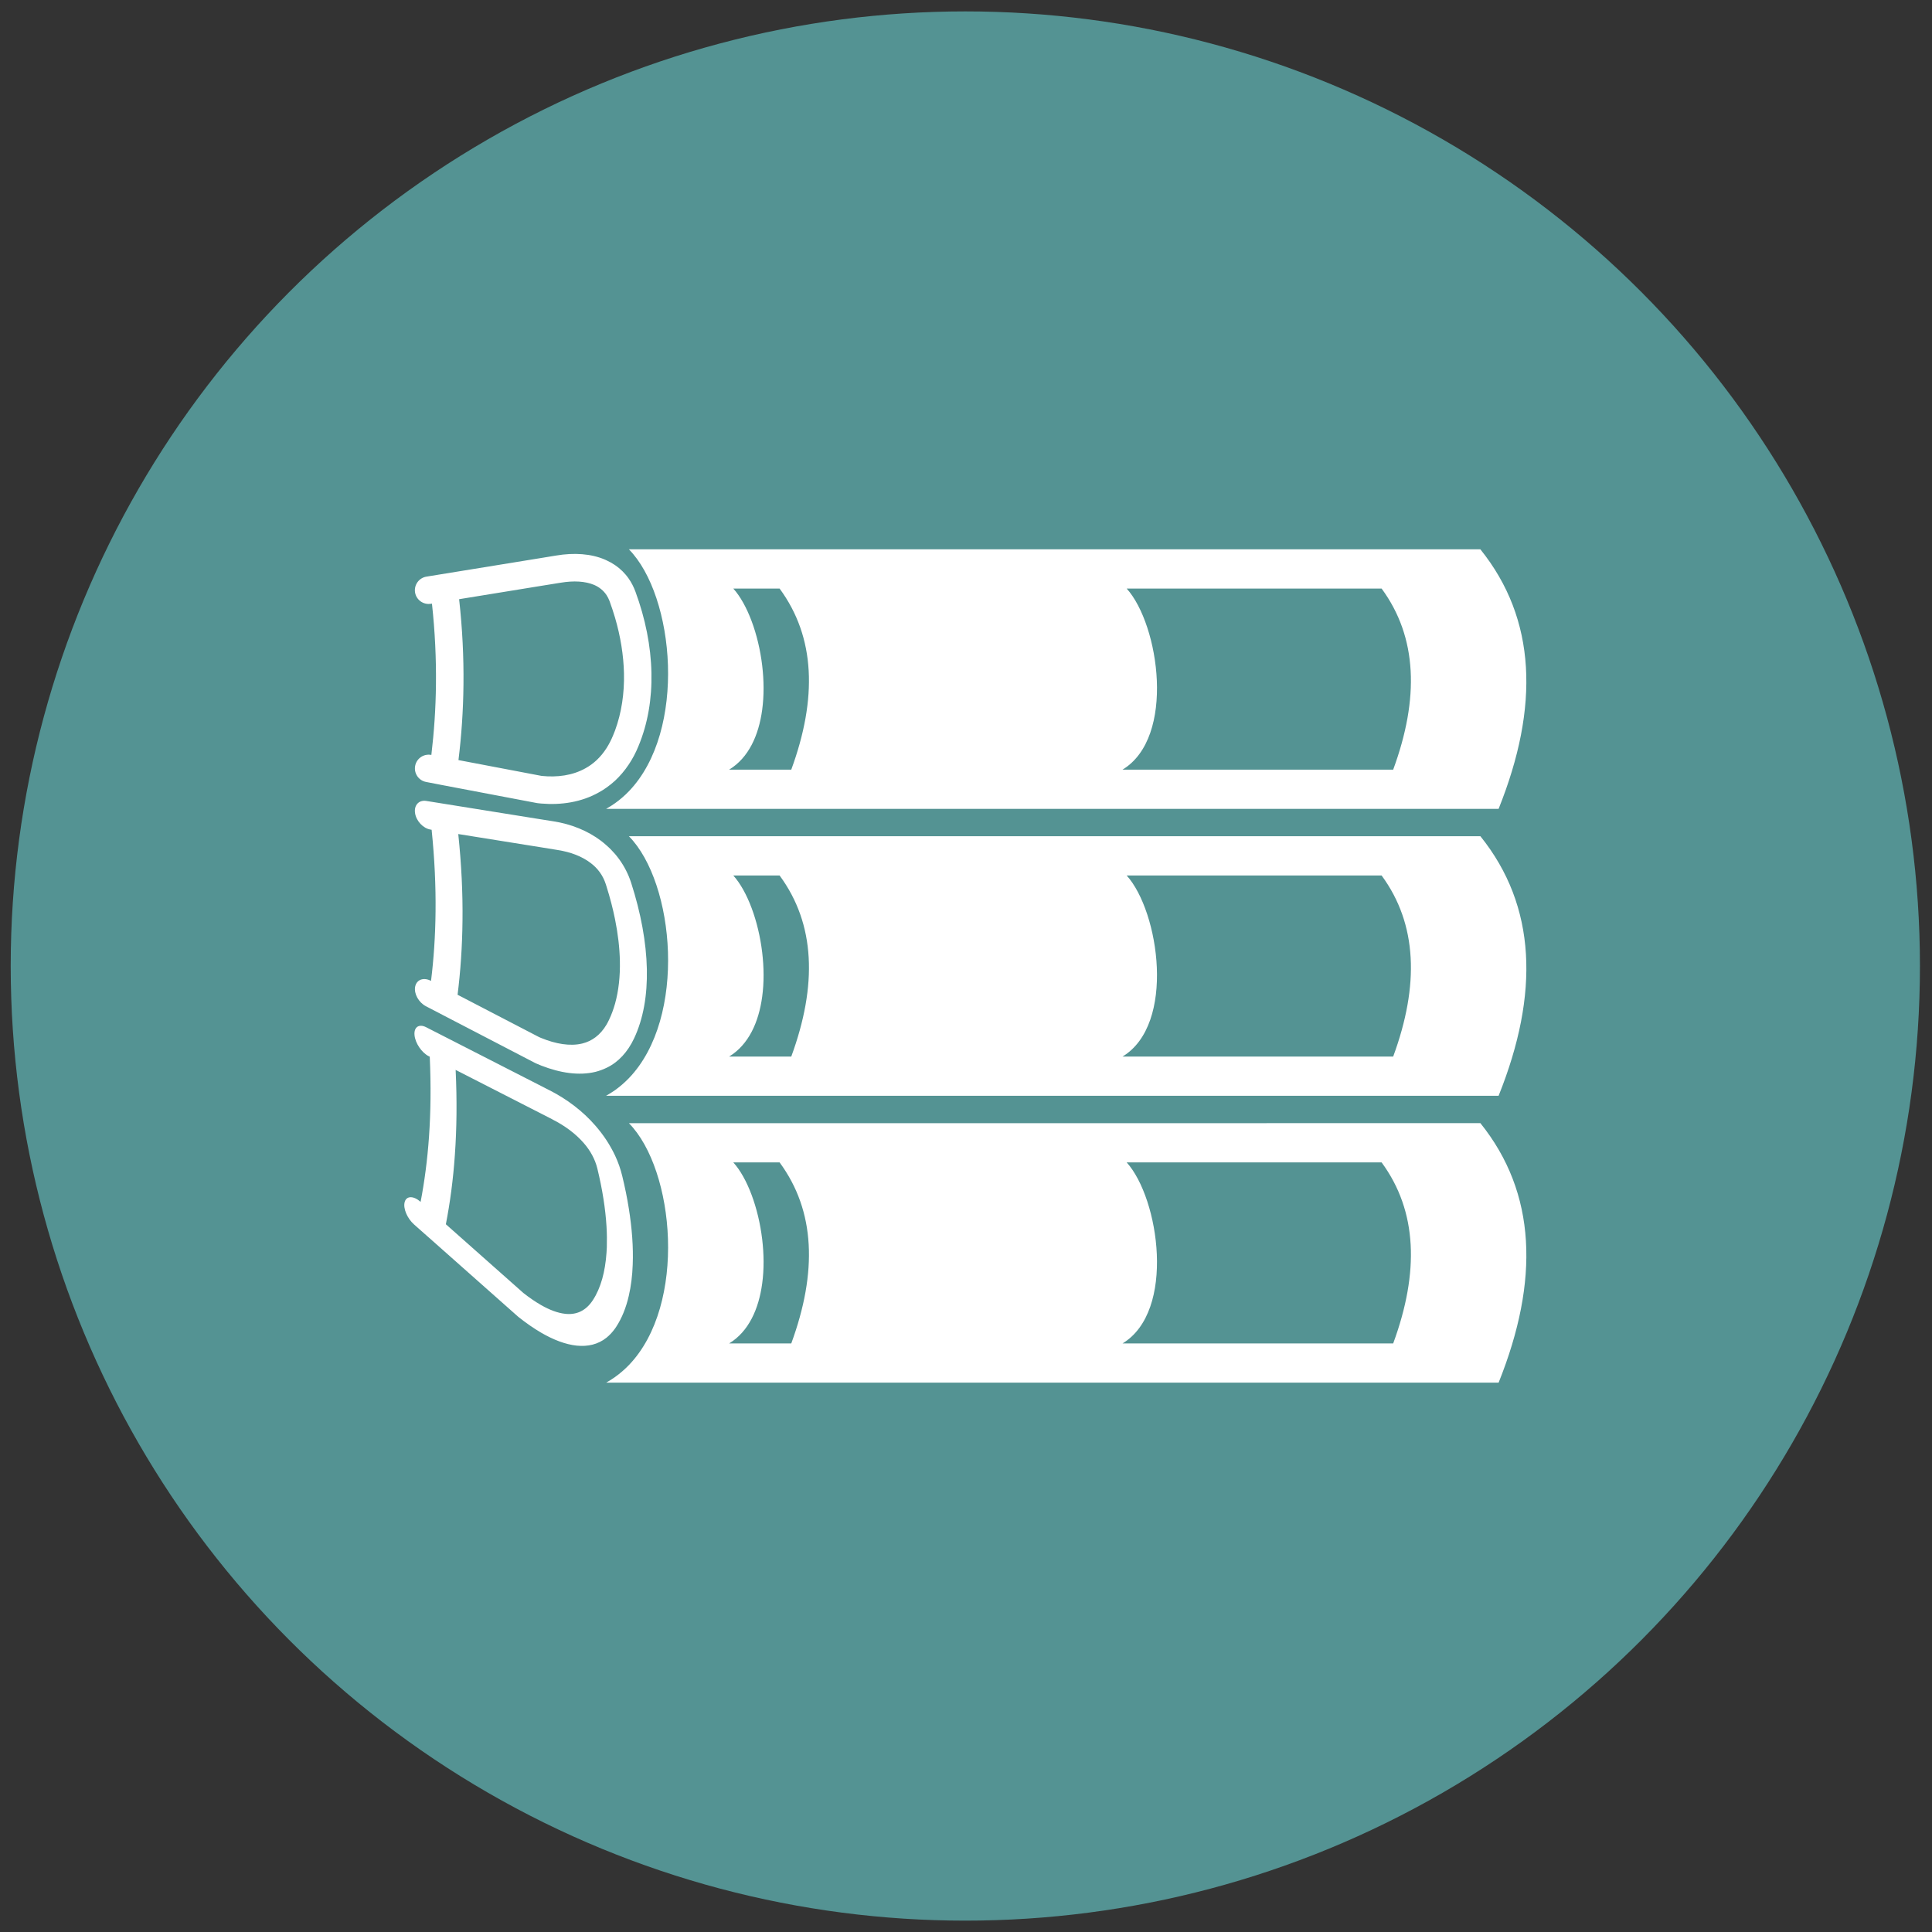
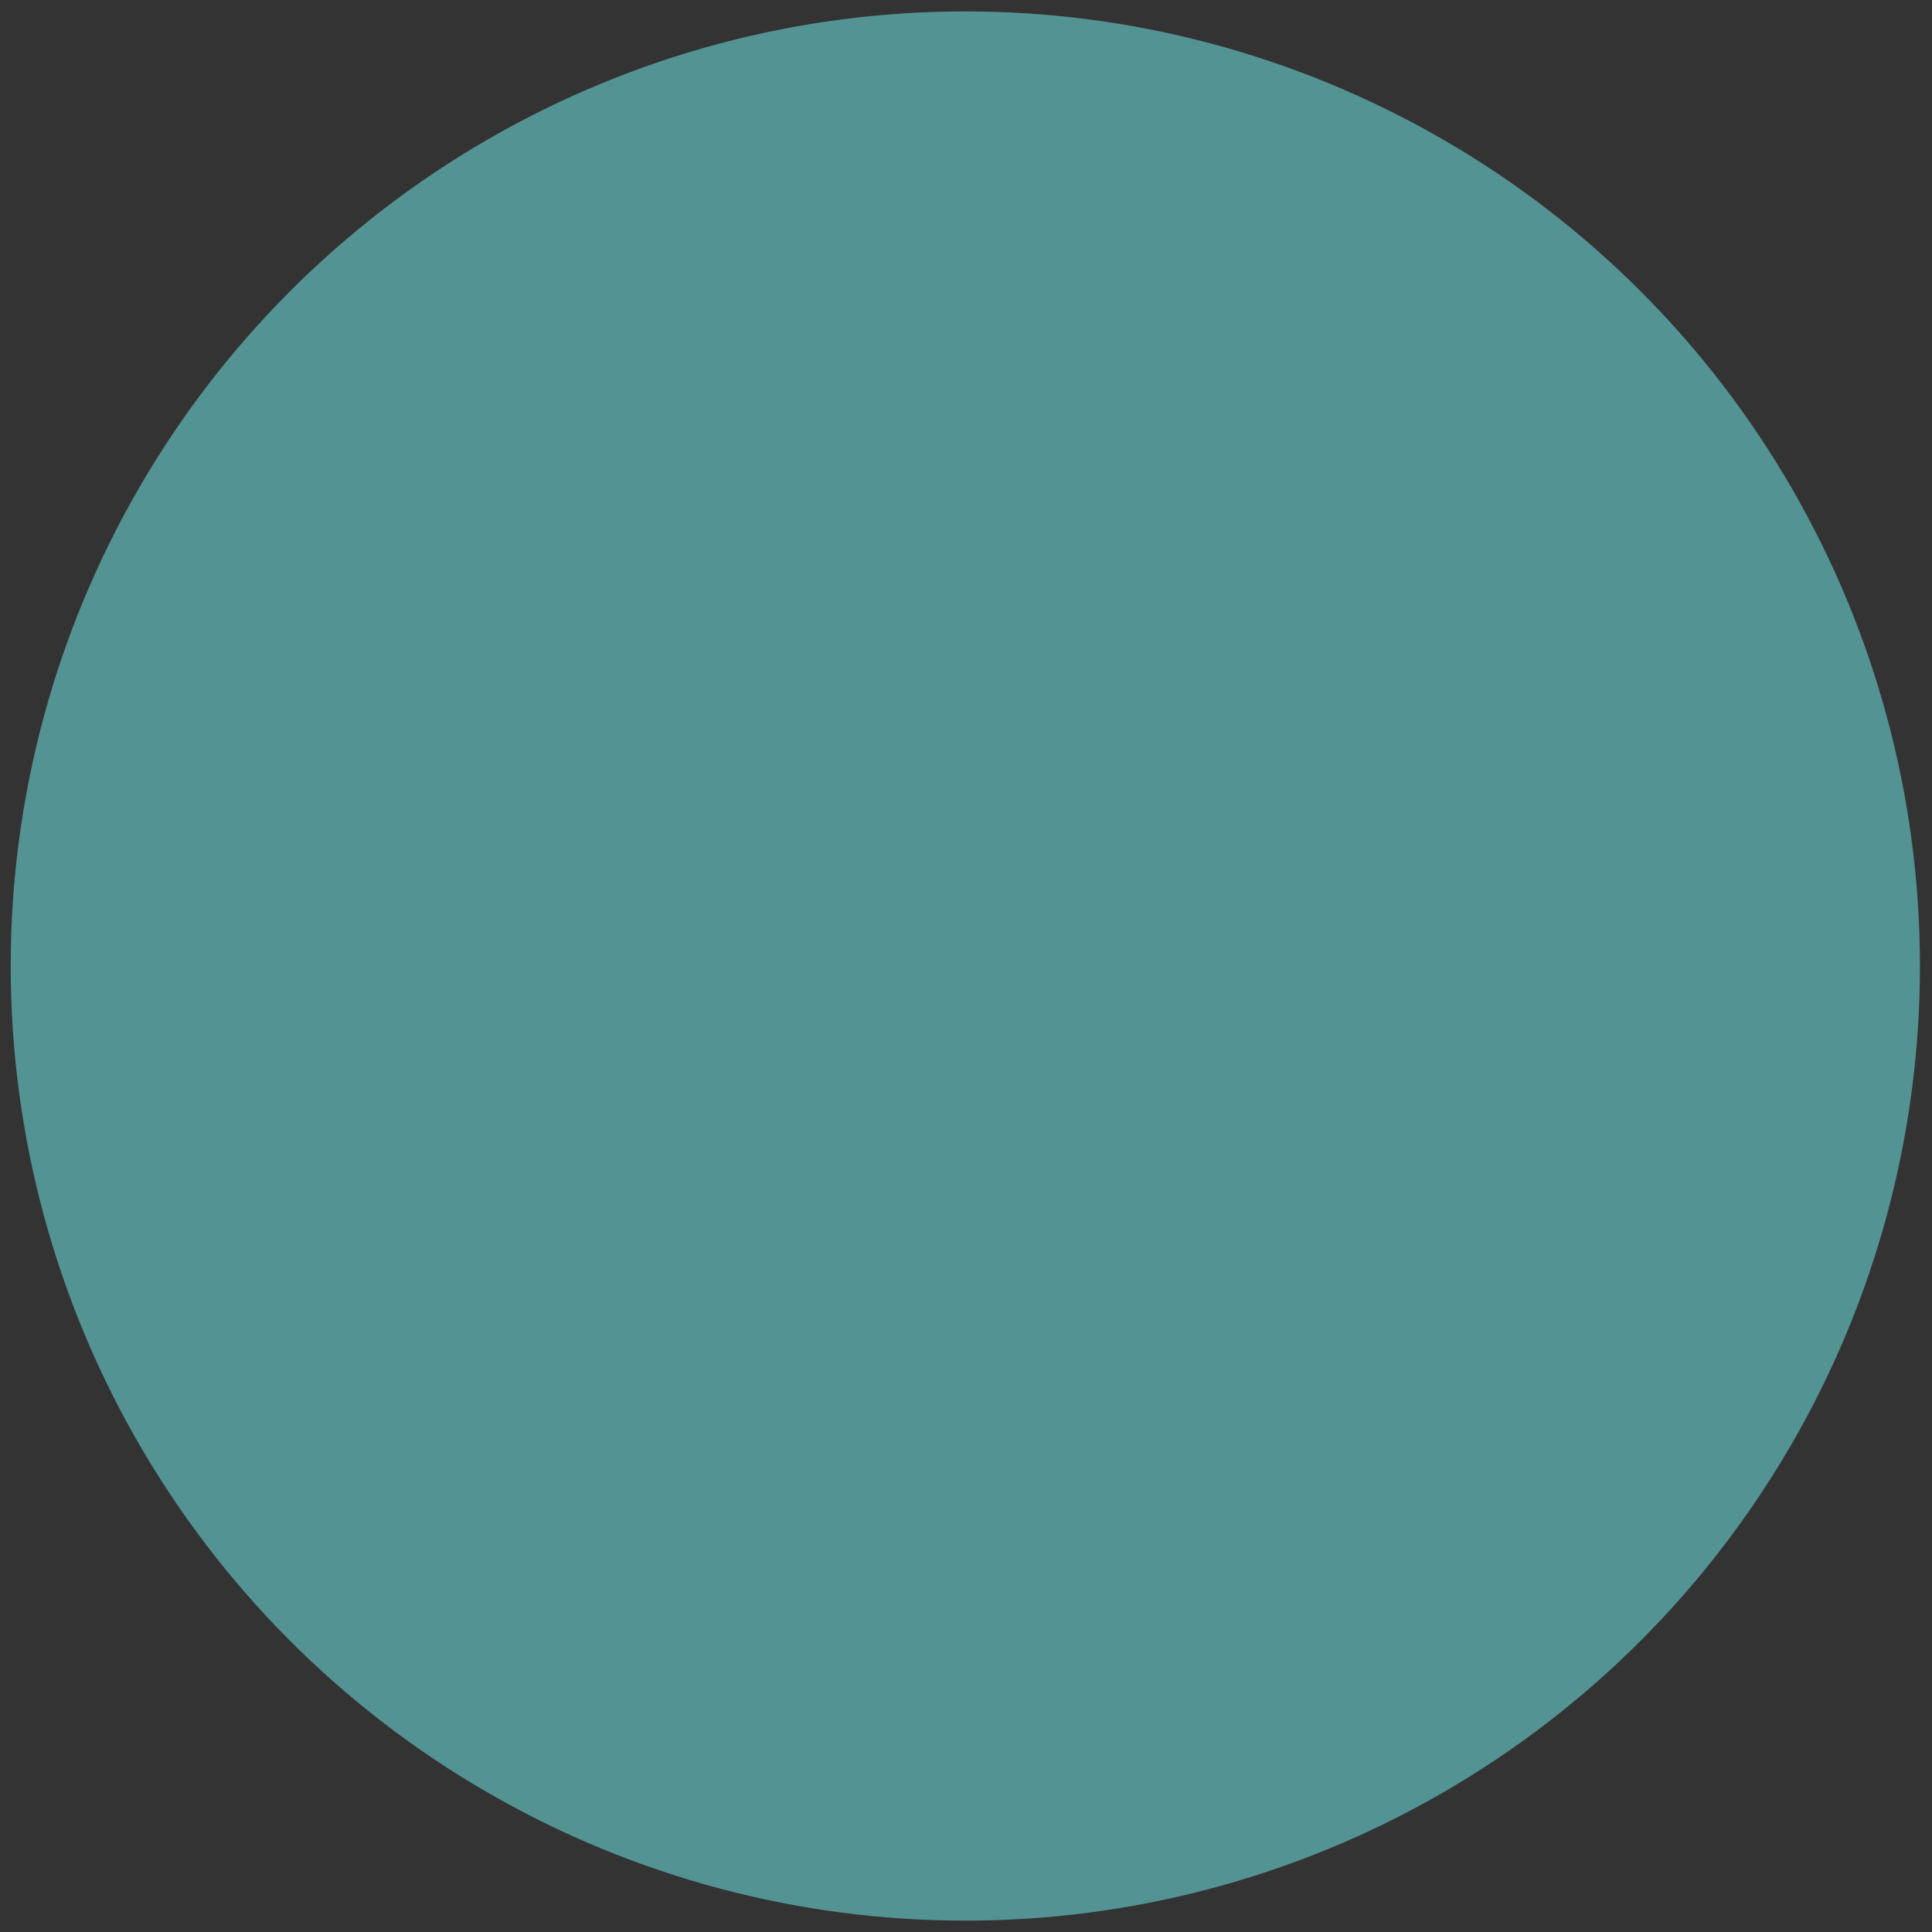
<svg xmlns="http://www.w3.org/2000/svg" version="1.1" id="References" x="0px" y="0px" width="100px" height="100px" viewBox="0 0 100 100" enable-background="new 0 0 100 100" xml:space="preserve">
  <rect x="0" y="0" width="100" height="100" fill="#333333" stroke="none" />
  <circle fill="#549393" cx="49.965" cy="50.001" r="49.411" />
  <g>
-     <path fill="#FFFFFF" d="M32.547,40.96c-0.219,0.227-0.455,0.431-0.711,0.613c-0.143,0.103-0.291,0.195-0.443,0.281l-0.021,0.013   h0.021h0.443h0.711h6.903h26.115h12.002c2.122-5.289,1.962-9.819-0.943-13.434H65.565H39.451h-6.899   C34.924,30.842,35.571,37.824,32.547,40.96z M58.317,30.464h7.248h5.947c1.852,2.521,1.955,5.682,0.599,9.373h-6.546h-7.464   C60.863,38.167,60.005,32.336,58.317,30.464z M39.451,34.447c-0.194-1.629-0.769-3.176-1.495-3.983h1.495h0.901   c1.855,2.521,1.957,5.682,0.604,9.373h-1.505h-1.712c1.008-0.61,1.533-1.775,1.712-3.101C39.55,36,39.542,35.215,39.451,34.447z    M65.565,43.283H39.451h-6.899c2.373,2.408,3.02,9.391-0.004,12.527c-0.219,0.225-0.455,0.43-0.711,0.615   c-0.143,0.098-0.291,0.193-0.443,0.279l-0.021,0.012h0.021h0.443h0.711h6.903h26.115h12.002c2.122-5.287,1.962-9.818-0.943-13.434   H65.565z M40.956,54.688h-1.505h-1.712c1.008-0.613,1.533-1.775,1.712-3.102c0.1-0.735,0.091-1.521,0-2.287   c-0.194-1.631-0.769-3.176-1.495-3.984h1.495h0.901C42.208,47.836,42.309,50.998,40.956,54.688z M72.111,54.688h-6.546h-7.464   c2.762-1.67,1.903-7.5,0.216-9.373h7.248h5.947C73.364,47.836,73.468,50.998,72.111,54.688z M22.287,42.939l0.054,0.009   c0.155,1.508,0.217,2.914,0.203,4.237c-0.012,1.263-0.094,2.455-0.234,3.585l-0.007-0.002c-0.38-0.199-0.743-0.062-0.814,0.301   c-0.072,0.363,0.179,0.816,0.558,1.014l0.716,0.371l0.024,0.014l4.895,2.543l0.054,0.027c0.093,0.041,0.187,0.078,0.28,0.117   c0.967,0.377,1.947,0.535,2.813,0.322c0.196-0.051,0.384-0.119,0.565-0.207c0.154-0.072,0.301-0.162,0.443-0.268   c0.264-0.197,0.503-0.453,0.711-0.768c0.098-0.148,0.188-0.309,0.271-0.484c0.482-1.02,0.691-2.242,0.663-3.59   c-0.03-1.391-0.312-2.911-0.812-4.461c-0.037-0.115-0.078-0.227-0.123-0.336c-0.178-0.431-0.42-0.817-0.711-1.16   c-0.138-0.158-0.285-0.31-0.443-0.447c-0.088-0.08-0.18-0.154-0.272-0.227c-0.702-0.532-1.558-0.875-2.476-1.018l0,0l-0.631-0.1   l-5.951-0.955c-0.382-0.06-0.641,0.22-0.58,0.629C21.545,42.498,21.905,42.879,22.287,42.939z M23.72,43.17l4.294,0.688   l0.857,0.139l0.005,0.002c0.659,0.102,1.245,0.326,1.696,0.669c0.362,0.272,0.637,0.64,0.783,1.095l0.037,0.117   c0.183,0.58,0.33,1.147,0.443,1.705c0.15,0.744,0.236,1.471,0.25,2.15c0.017,0.799-0.064,1.545-0.25,2.215   c-0.083,0.293-0.186,0.572-0.311,0.834c-0.041,0.09-0.088,0.174-0.133,0.254c-0.324,0.545-0.76,0.852-1.25,0.973   c-0.635,0.156-1.385,0.02-2.129-0.285l-0.107-0.045l-4.221-2.193c0.15-1.195,0.24-2.471,0.255-3.834   C23.956,46.253,23.887,44.764,23.72,43.17z M65.565,58.135H39.451h-6.899c2.373,2.408,3.02,9.389-0.004,12.525   c-0.219,0.225-0.455,0.43-0.711,0.613c-0.143,0.102-0.291,0.195-0.443,0.283l-0.021,0.01h0.021h0.443h0.711h6.903h26.115h12.002   c2.122-5.289,1.962-9.816-0.943-13.432H65.565z M40.956,69.537h-1.505h-1.712c1.008-0.611,1.533-1.775,1.712-3.104   c0.1-0.736,0.091-1.52,0-2.285c-0.194-1.631-0.769-3.178-1.495-3.982h1.495h0.901C42.208,62.686,42.309,65.846,40.956,69.537z    M72.111,69.537h-6.546h-7.464c2.762-1.668,1.903-7.5,0.216-9.371h7.248h5.947C73.364,62.686,73.468,65.846,72.111,69.537z    M31.836,68.762c0.021-0.029,0.041-0.061,0.061-0.09c0.294-0.451,0.51-0.992,0.65-1.604c0.115-0.496,0.184-1.041,0.203-1.625   c0.035-0.883-0.037-1.859-0.203-2.896c-0.086-0.541-0.199-1.1-0.338-1.67c-0.088-0.369-0.213-0.723-0.373-1.066   c-0.129-0.271-0.276-0.535-0.443-0.791c-0.172-0.264-0.367-0.516-0.578-0.76c-0.656-0.754-1.477-1.373-2.368-1.826v0.002   l-0.433-0.223l-5.958-3.045c-0.369-0.188-0.639-0.006-0.601,0.408c0.037,0.414,0.367,0.904,0.738,1.094l0.051,0.023   c0.067,1.504,0.05,2.879-0.039,4.145c-0.085,1.213-0.235,2.332-0.434,3.371l-0.008-0.008c-0.361-0.316-0.727-0.311-0.816,0.014   c-0.092,0.326,0.128,0.848,0.488,1.166l0.682,0.604l0.025,0.021l4.646,4.119l0.053,0.045c0.389,0.309,0.78,0.582,1.172,0.811   c0.629,0.365,1.253,0.607,1.834,0.668c0.576,0.059,1.106-0.059,1.545-0.41C31.552,69.109,31.701,68.951,31.836,68.762z    M30.687,67.295c-0.37,0.568-0.867,0.768-1.424,0.709c-0.39-0.041-0.813-0.201-1.249-0.449c-0.304-0.174-0.617-0.389-0.924-0.631   l-4.012-3.557c0.215-1.102,0.377-2.295,0.467-3.602c0.095-1.338,0.114-2.795,0.039-4.387l4.43,2.264l0.572,0.293l0.003,0.004   c0.64,0.322,1.205,0.74,1.624,1.223c0.34,0.389,0.588,0.836,0.707,1.326c0.258,1.062,0.418,2.072,0.473,2.994   c0.023,0.373,0.026,0.732,0.016,1.076c-0.004,0.094-0.01,0.188-0.016,0.283C31.325,65.83,31.096,66.67,30.687,67.295z    M22.302,31.252l0.056-0.008c0.159,1.454,0.221,2.843,0.207,4.168c-0.012,1.27-0.098,2.487-0.238,3.664l-0.008-0.002   c-0.387-0.072-0.76,0.183-0.831,0.569c-0.072,0.387,0.182,0.759,0.568,0.831l0.729,0.141l0.027,0.006l4.988,0.947l0.057,0.007   l0.156,0.016c1.027,0.087,2.077-0.063,2.998-0.585c0.131-0.072,0.258-0.151,0.381-0.241c0.152-0.106,0.301-0.227,0.443-0.356   c0.257-0.241,0.498-0.521,0.711-0.842c0.186-0.278,0.354-0.588,0.496-0.936c0.491-1.174,0.706-2.468,0.676-3.808   c-0.027-1.382-0.316-2.808-0.826-4.196c-0.092-0.249-0.207-0.473-0.346-0.673c-0.195-0.281-0.436-0.517-0.711-0.704   c-0.139-0.094-0.287-0.178-0.443-0.248l-0.081-0.037c-0.716-0.307-1.59-0.367-2.524-0.211l0,0l-0.773,0.127l-5.94,0.965   c-0.388,0.062-0.653,0.429-0.591,0.818C21.547,31.051,21.913,31.314,22.302,31.252z M23.764,31.014l4.25-0.691l1.006-0.162h0.002   c0.673-0.113,1.273-0.079,1.732,0.114c0.262,0.114,0.48,0.288,0.639,0.525c0.062,0.099,0.117,0.202,0.16,0.318   c0.104,0.286,0.198,0.573,0.283,0.859c0.283,0.967,0.439,1.938,0.461,2.876c0.023,1.033-0.125,2.033-0.461,2.953   c-0.037,0.093-0.072,0.185-0.111,0.277c-0.098,0.237-0.21,0.448-0.332,0.641c-0.301,0.471-0.671,0.809-1.078,1.035   c-0.678,0.385-1.484,0.484-2.28,0.402l-0.021-0.004l-4.284-0.815c0.153-1.246,0.246-2.549,0.259-3.917   C24.004,34.021,23.936,32.555,23.764,31.014z" />
-   </g>
+     </g>
</svg>